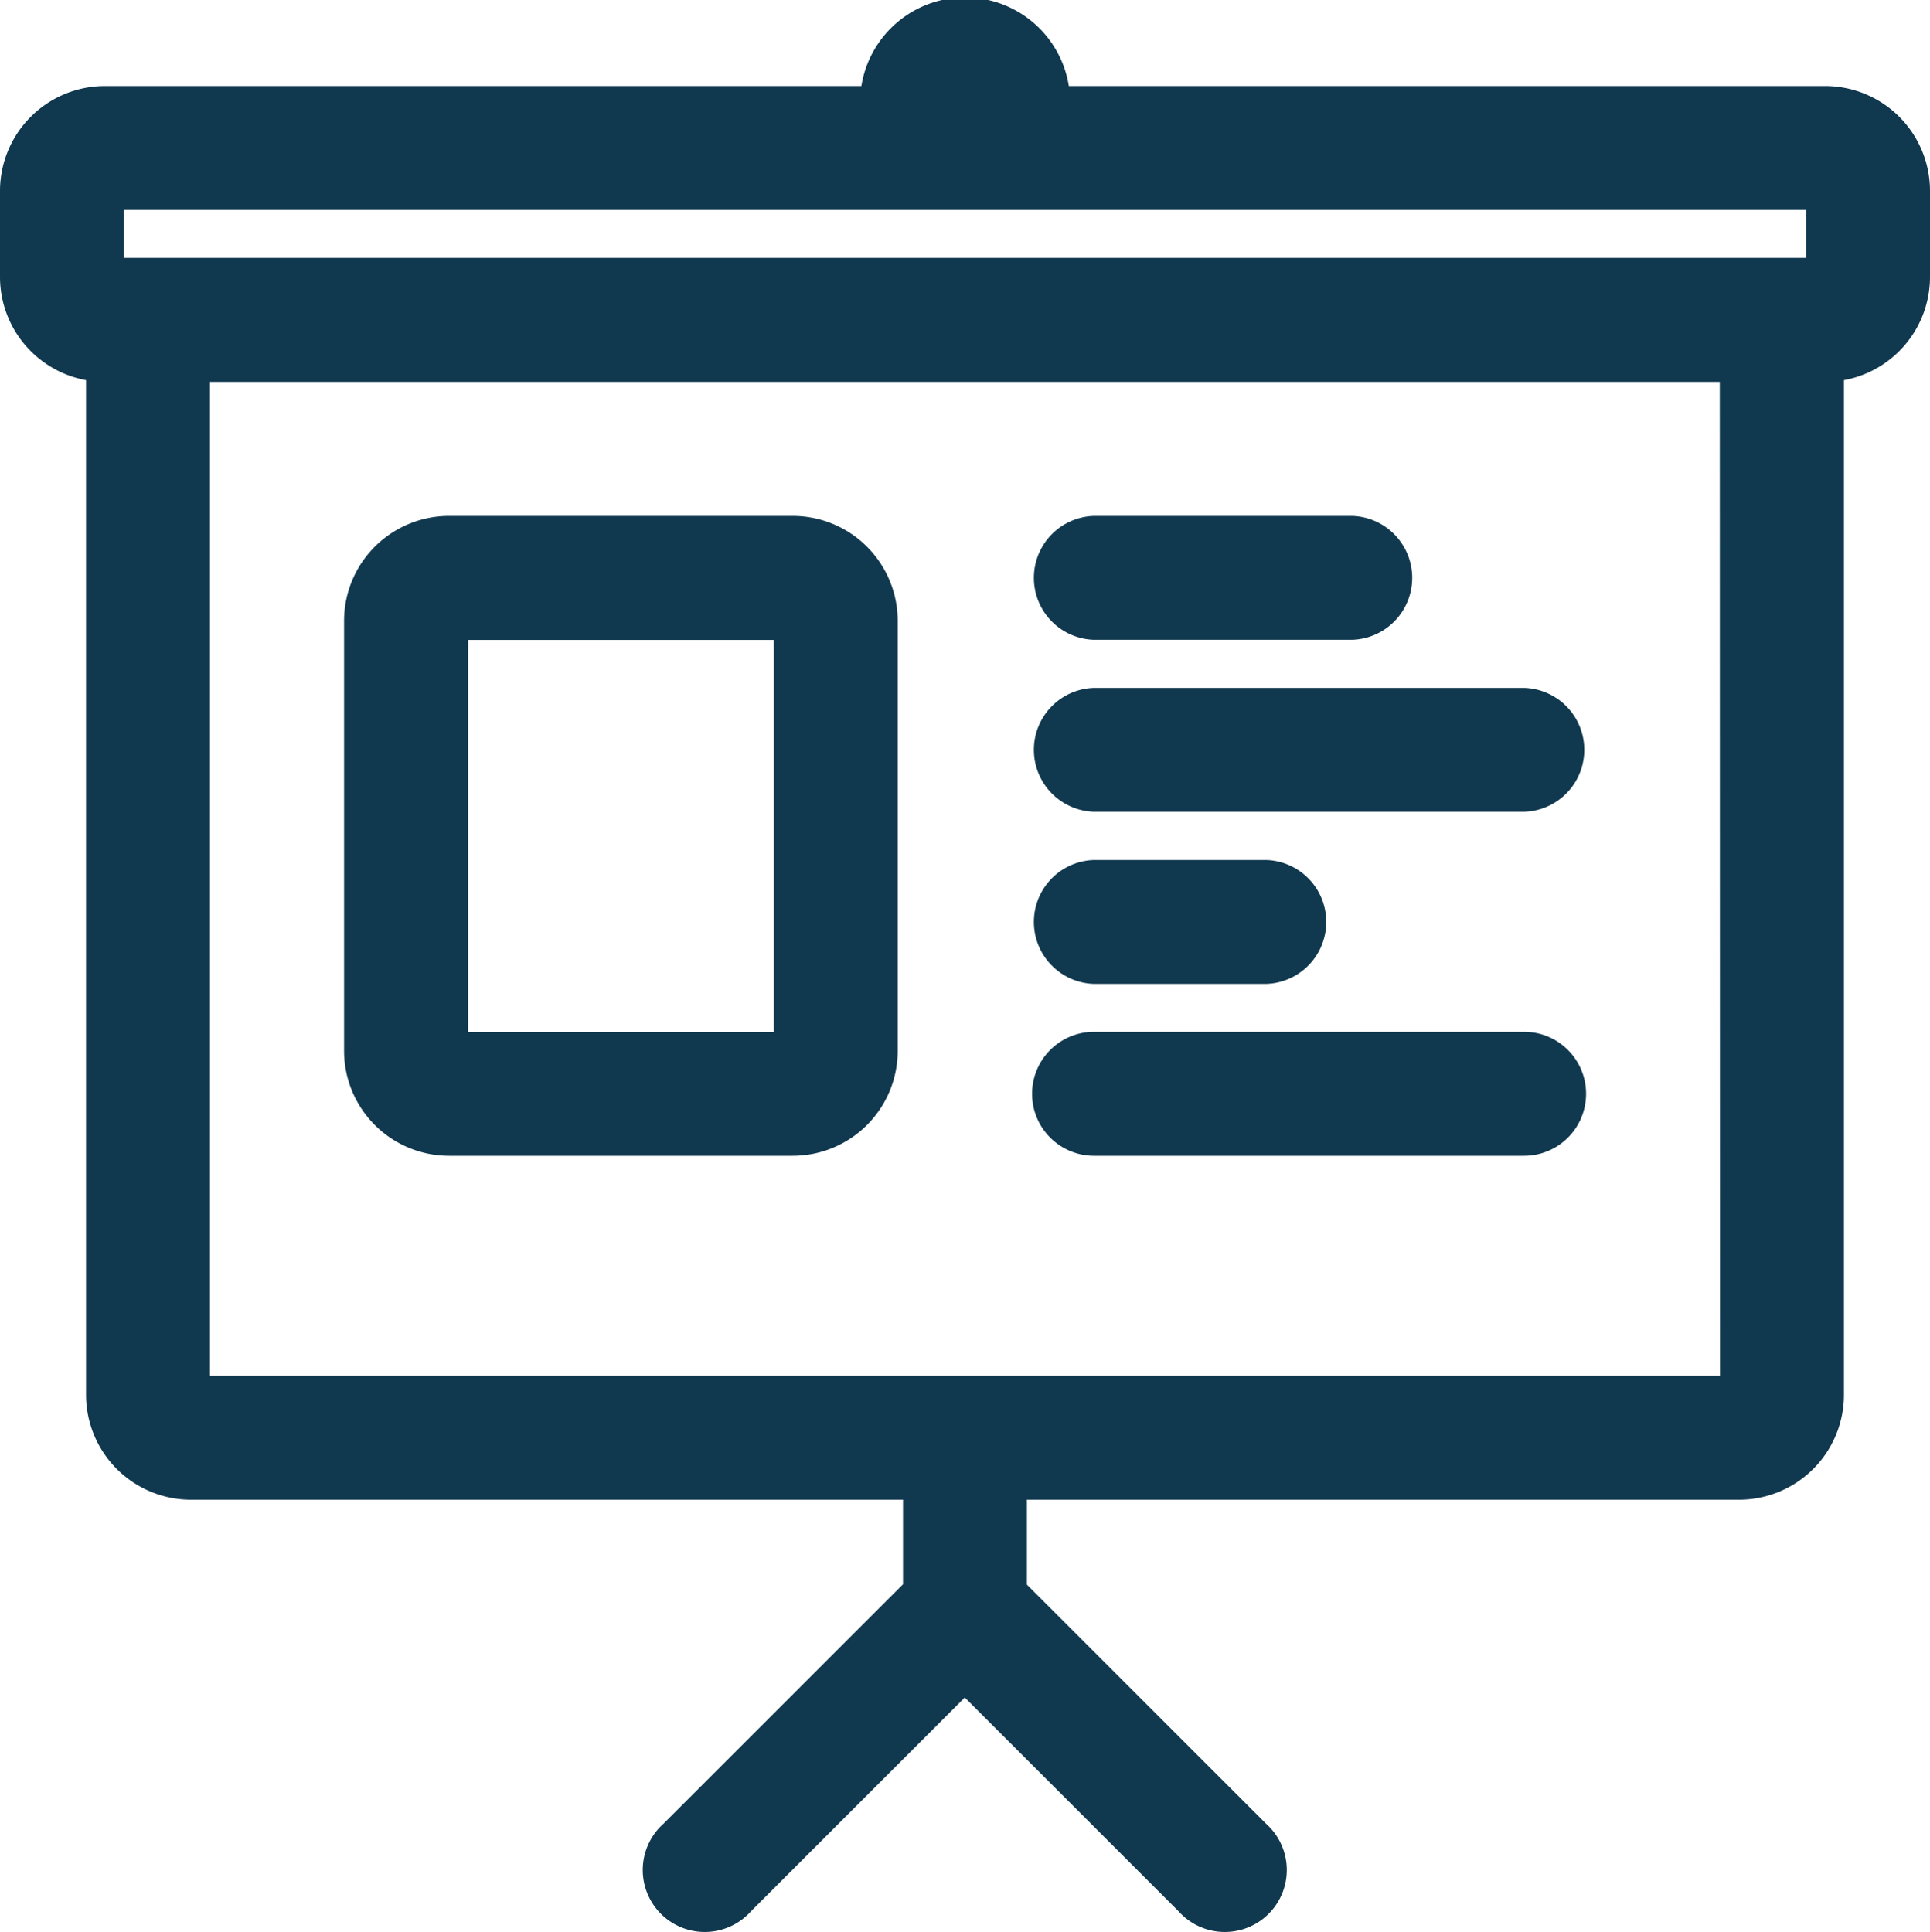
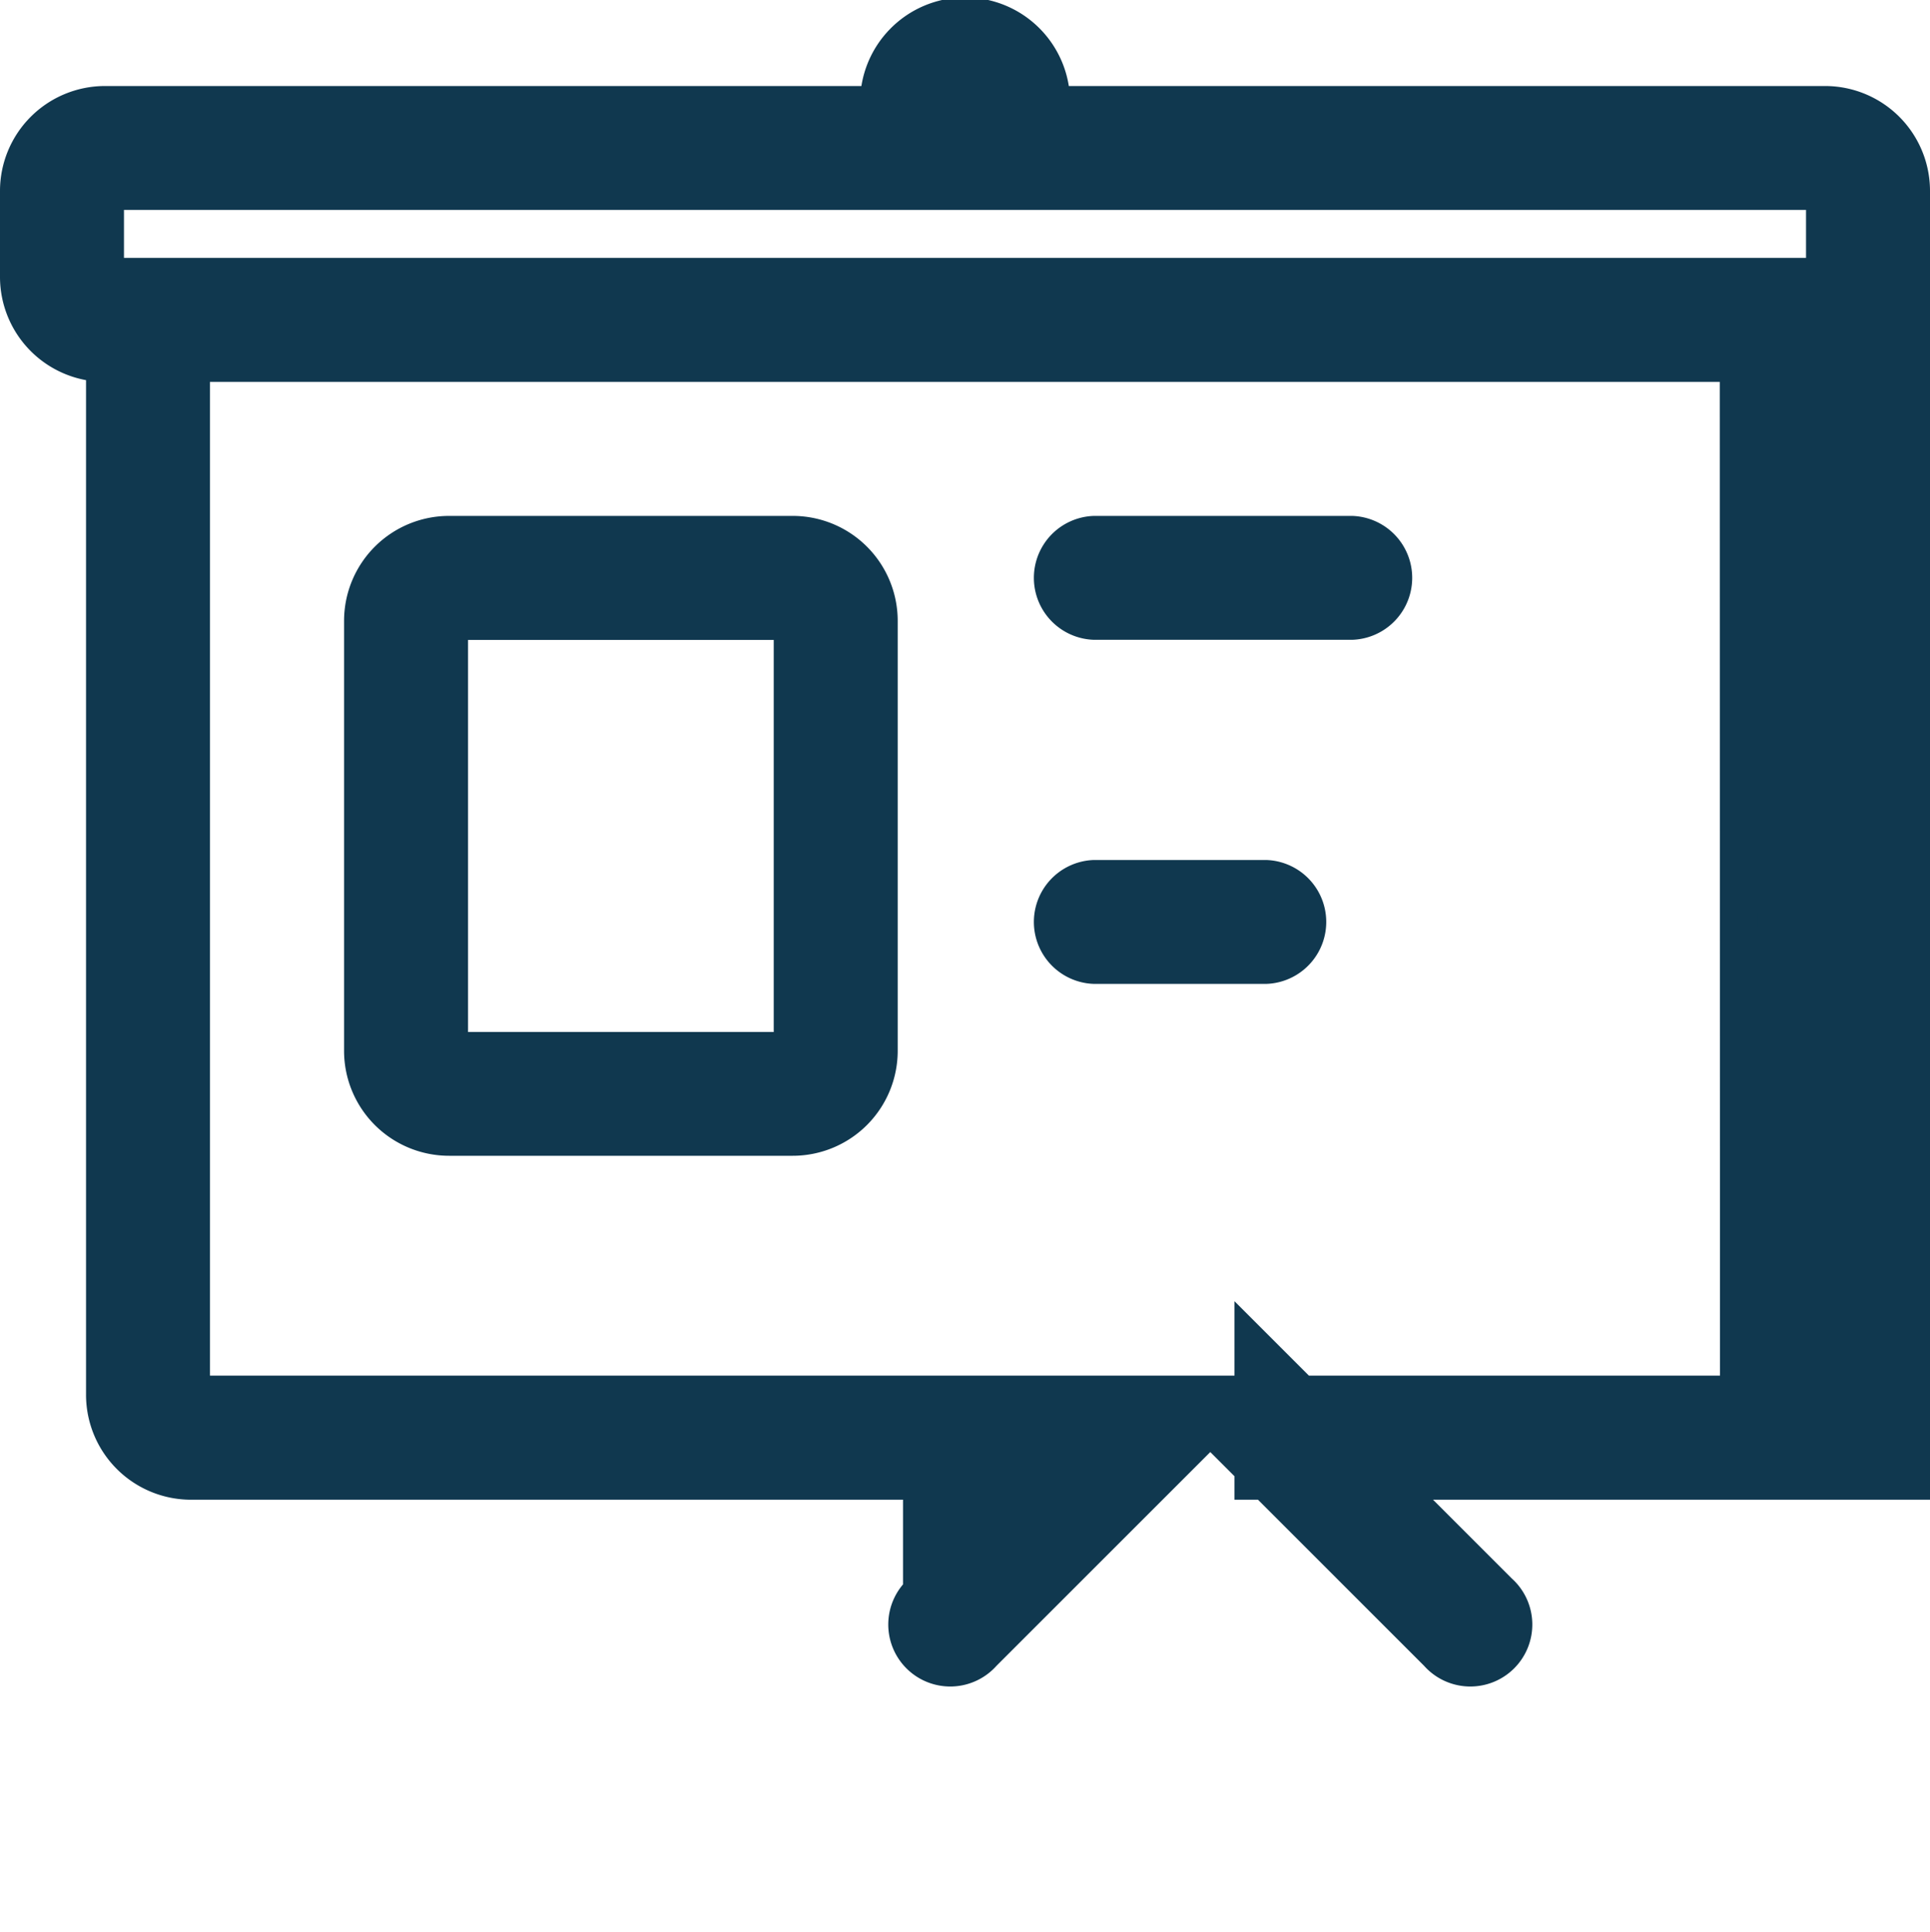
<svg xmlns="http://www.w3.org/2000/svg" width="25.438" height="25.472" viewBox="0 0 25.438 25.472">
  <g id="Group_12750" data-name="Group 12750" transform="translate(-13908.75 -5426.306)">
-     <path id="Path_15016" data-name="Path 15016" d="M280.187,187.316h5.668a.567.567,0,0,0,0-1.133h-5.668a.567.567,0,0,0,0,1.133Z" transform="translate(13642.983 5249.441)" fill="#10384f" stroke="#10384f" stroke-width="0.5" />
    <path id="Path_15017" data-name="Path 15017" d="M280.187,233.862h2.267a.567.567,0,0,0,0-1.133h-2.267a.567.567,0,0,0,0,1.133Z" transform="translate(13642.983 5205.164)" fill="#10384f" stroke="#10384f" stroke-width="0.5" />
    <path id="Path_15018" data-name="Path 15018" d="M280.187,140.77h3.4a.567.567,0,0,0,0-1.133h-3.4a.567.567,0,0,0,0,1.133Z" transform="translate(13642.983 5293.72)" fill="#10384f" stroke="#10384f" stroke-width="0.5" />
-     <path id="Path_15019" data-name="Path 15019" d="M24.15,1.134h-10.2a1.134,1.134,0,1,0-2.267,0H1.48A1.134,1.134,0,0,0,.346,2.267V3.4A1.134,1.134,0,0,0,1.48,4.534v13.6A1.134,1.134,0,0,0,2.613,19.27h9.635v1.468L9.012,23.974a.567.567,0,1,0,.8.8l3-3,3,3a.567.567,0,1,0,.8-.8l-3.231-3.231V19.27h9.635a1.134,1.134,0,0,0,1.134-1.134V4.534A1.134,1.134,0,0,0,25.284,3.4V2.267A1.133,1.133,0,0,0,24.15,1.134Zm-1.134,17H2.613V4.534h20.4ZM24.15,3.4H1.48V2.267H24.15V3.4Z" transform="translate(13908.654 5426.556)" fill="#10384f" stroke="#10384f" stroke-width="0.5" />
-     <path id="Path_15020" data-name="Path 15020" d="M280.187,280.407h5.668a.567.567,0,0,0,0-1.134h-5.668a.567.567,0,0,0,0,1.134Z" transform="translate(13642.983 5160.885)" fill="#10384f" stroke="#10384f" stroke-width="0.5" />
+     <path id="Path_15019" data-name="Path 15019" d="M24.15,1.134h-10.2a1.134,1.134,0,1,0-2.267,0H1.48A1.134,1.134,0,0,0,.346,2.267V3.4A1.134,1.134,0,0,0,1.48,4.534v13.6A1.134,1.134,0,0,0,2.613,19.27h9.635v1.468a.567.567,0,1,0,.8.8l3-3,3,3a.567.567,0,1,0,.8-.8l-3.231-3.231V19.27h9.635a1.134,1.134,0,0,0,1.134-1.134V4.534A1.134,1.134,0,0,0,25.284,3.4V2.267A1.133,1.133,0,0,0,24.15,1.134Zm-1.134,17H2.613V4.534h20.4ZM24.15,3.4H1.48V2.267H24.15V3.4Z" transform="translate(13908.654 5426.556)" fill="#10384f" stroke="#10384f" stroke-width="0.5" />
    <path id="Path_15021" data-name="Path 15021" d="M94.571,147.571H99.1a1.134,1.134,0,0,0,1.134-1.134V140.77a1.134,1.134,0,0,0-1.134-1.134H94.571a1.134,1.134,0,0,0-1.134,1.134v5.668A1.134,1.134,0,0,0,94.571,147.571Zm0-6.8H99.1v5.668H94.571Z" transform="translate(13820.098 5293.721)" fill="#10384f" stroke="#10384f" stroke-width="0.5" />
  </g>
</svg>